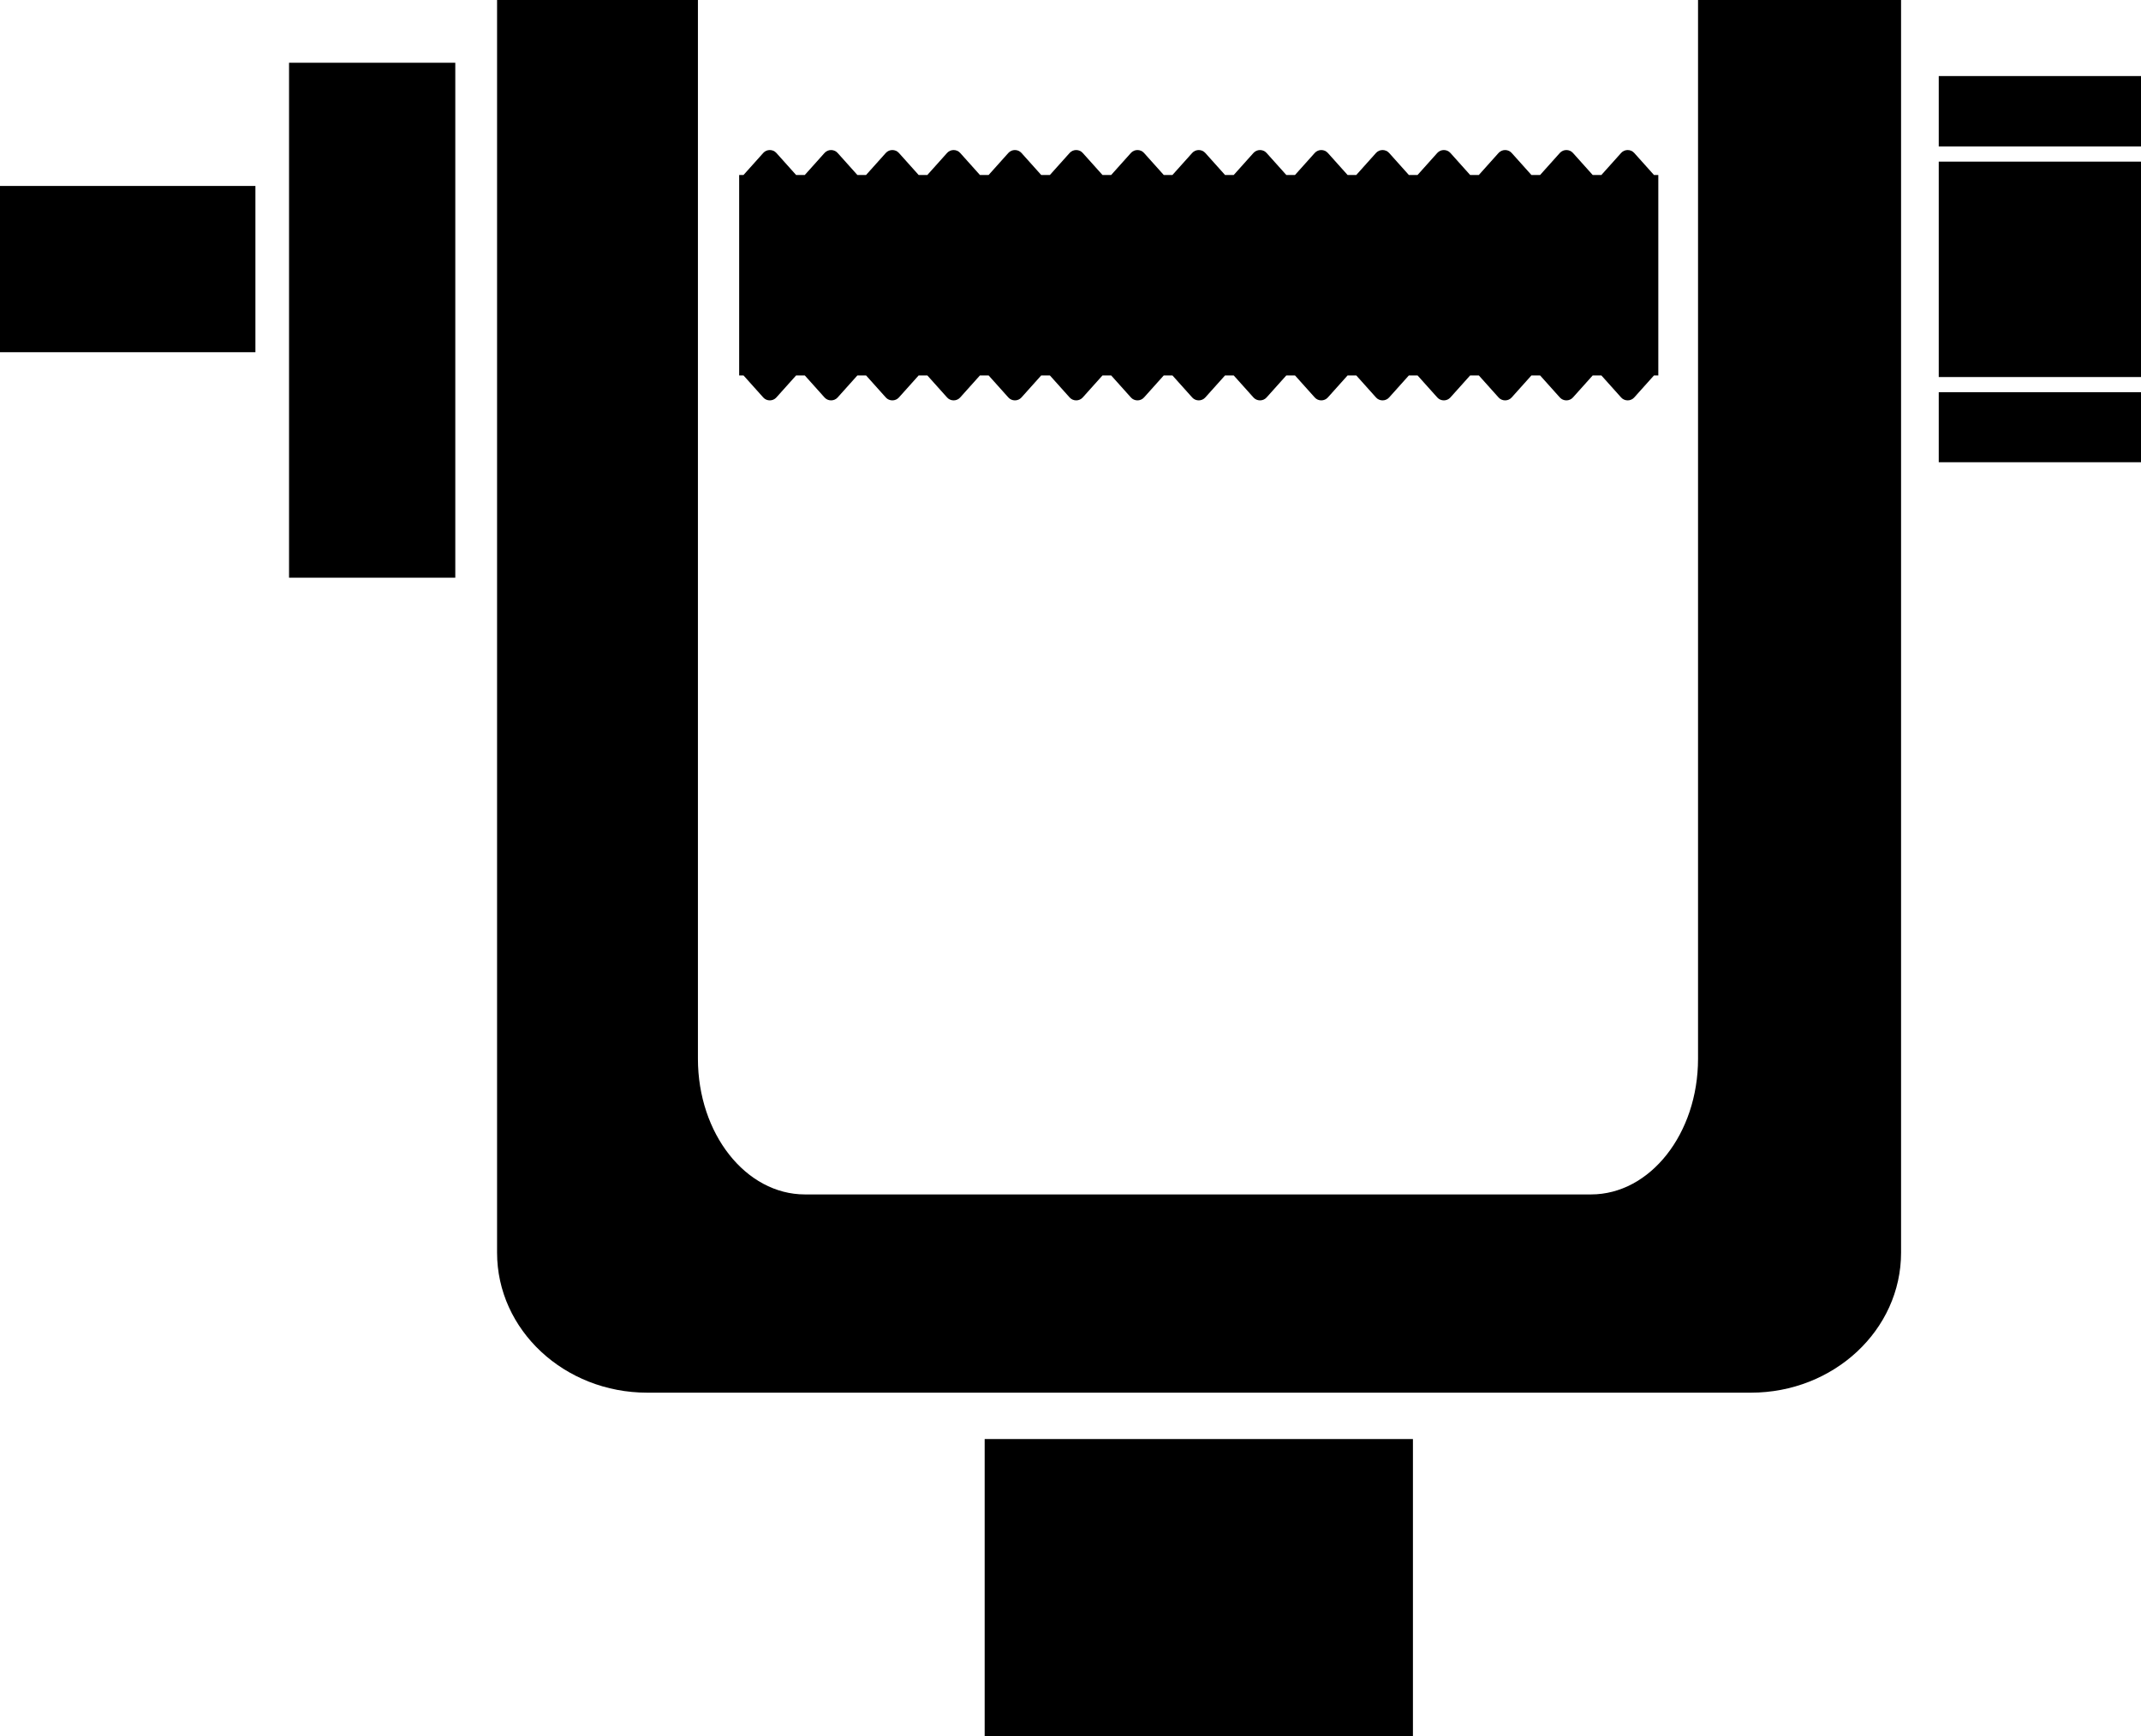
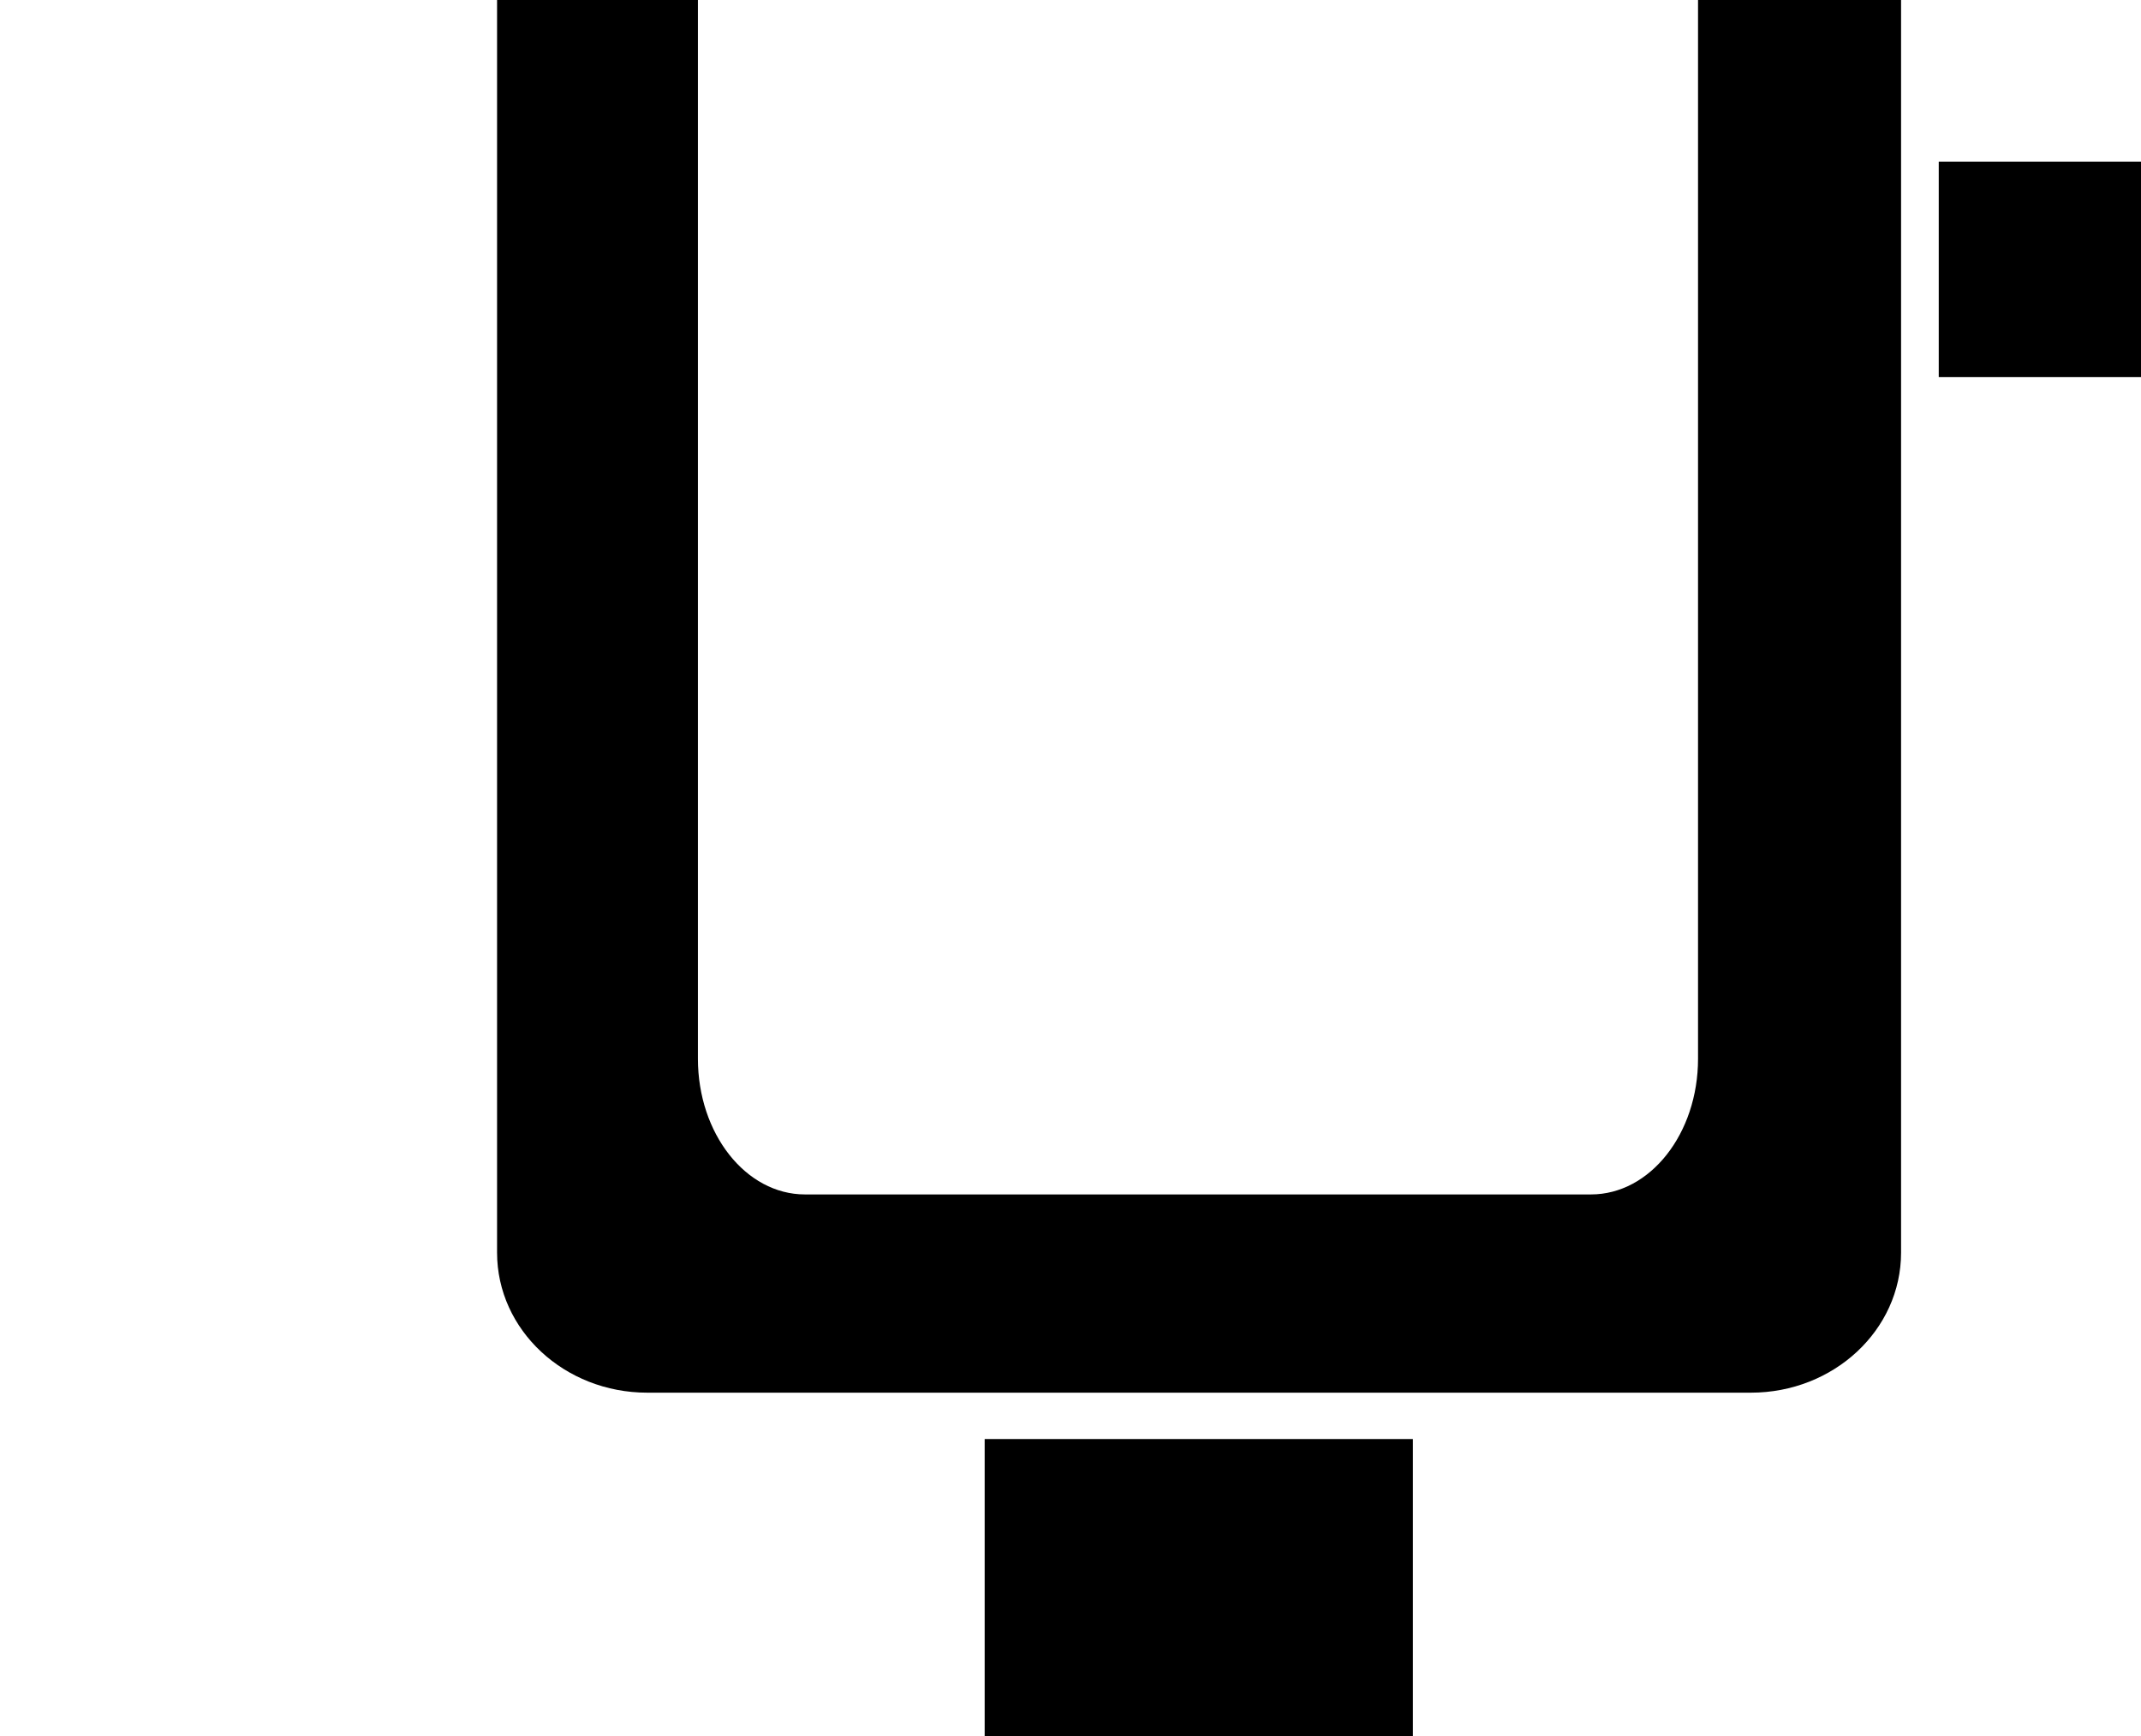
<svg xmlns="http://www.w3.org/2000/svg" id="Layer_1" viewBox="0 0 522.73 423.9">
-   <rect x="473.35" y="18.57" width="49.38" height="17.19" />
  <g>
-     <rect x="473.35" y="95.75" width="49.38" height="17.1" />
    <rect x="473.35" y="39.46" width="49.38" height="52.59" />
  </g>
-   <rect y="45.4" width="62.36" height="40.59" />
-   <rect x="28" y="57.88" width="125.72" height="40.59" transform="translate(12.69 169.04) rotate(-90)" />
  <path d="M414.58,0v258.48c0,18.3-11.7,33.13-26.13,33.13h-191.92c-14.43,0-26.13-14.83-26.13-33.13V0h-49.04v305.82c0,18.88,16.42,34.19,36.68,34.19h269.43c20.26,0,36.68-15.31,36.68-34.19V0h-49.57Z" />
  <rect x="240.41" y="351.33" width="104.56" height="72.58" />
-   <path d="M403.82,42.72l-4.83-5.39c-.83-.93-2.35-.93-3.18,0l-4.83,5.39h-2.12l-4.83-5.39c-.83-.93-2.35-.93-3.18,0l-4.83,5.39h-2.12l-4.83-5.39c-.83-.93-2.35-.93-3.18,0l-4.83,5.39h-2.12l-4.83-5.39c-.83-.93-2.35-.93-3.18,0l-4.83,5.39h-2.12l-4.83-5.39c-.83-.93-2.35-.93-3.18,0l-4.83,5.39h-2.12l-4.83-5.39c-.83-.93-2.35-.93-3.18,0l-4.83,5.39h-2.12l-4.83-5.39c-.83-.93-2.35-.93-3.18,0l-4.83,5.39h-2.12l-4.83-5.39c-.83-.93-2.35-.93-3.18,0l-4.83,5.39h-2.12l-4.83-5.39c-.83-.93-2.35-.93-3.18,0l-4.83,5.39h-2.12l-4.83-5.39c-.83-.93-2.35-.93-3.18,0l-4.83,5.39h-2.12l-4.83-5.39c-.83-.93-2.35-.93-3.18,0l-4.83,5.39h-2.12l-4.83-5.39c-.83-.93-2.35-.93-3.18,0l-4.83,5.39h-2.12l-4.83-5.39c-.83-.93-2.35-.93-3.18,0l-4.83,5.39h-2.12l-4.83-5.39c-.83-.93-2.35-.93-3.18,0l-4.83,5.39h-2.12l-4.83-5.39c-.83-.93-2.35-.93-3.18,0l-4.83,5.39h-1.06v48.94h1.06l4.83,5.39c.83.93,2.35.93,3.18,0l4.83-5.39h2.12l4.83,5.39c.83.93,2.35.93,3.18,0l4.83-5.39h2.12l4.83,5.39c.83.93,2.35.93,3.18,0l4.83-5.39h2.12l4.83,5.39c.83.93,2.35.93,3.18,0l4.83-5.39h2.12l4.83,5.39c.83.93,2.35.93,3.18,0l4.83-5.39h2.12l4.83,5.39c.83.93,2.35.93,3.18,0l4.83-5.39h2.12l4.83,5.39c.83.93,2.35.93,3.18,0l4.83-5.39h2.12l4.83,5.39c.83.93,2.35.93,3.18,0l4.83-5.39h2.12l4.83,5.39c.83.93,2.35.93,3.18,0l4.83-5.39h2.12l4.83,5.39c.83.93,2.35.93,3.18,0l4.83-5.39h2.12l4.83,5.39c.83.93,2.35.93,3.18,0l4.83-5.39h2.12l4.83,5.39c.83.93,2.35.93,3.18,0l4.83-5.39h2.12l4.83,5.39c.83.93,2.35.93,3.18,0l4.83-5.39h2.12l4.83,5.39c.83.93,2.35.93,3.18,0l4.83-5.39h2.12l4.83,5.39c.83.93,2.35.93,3.18,0l4.83-5.39h1.06v-48.94h-1.06Z" />
</svg>